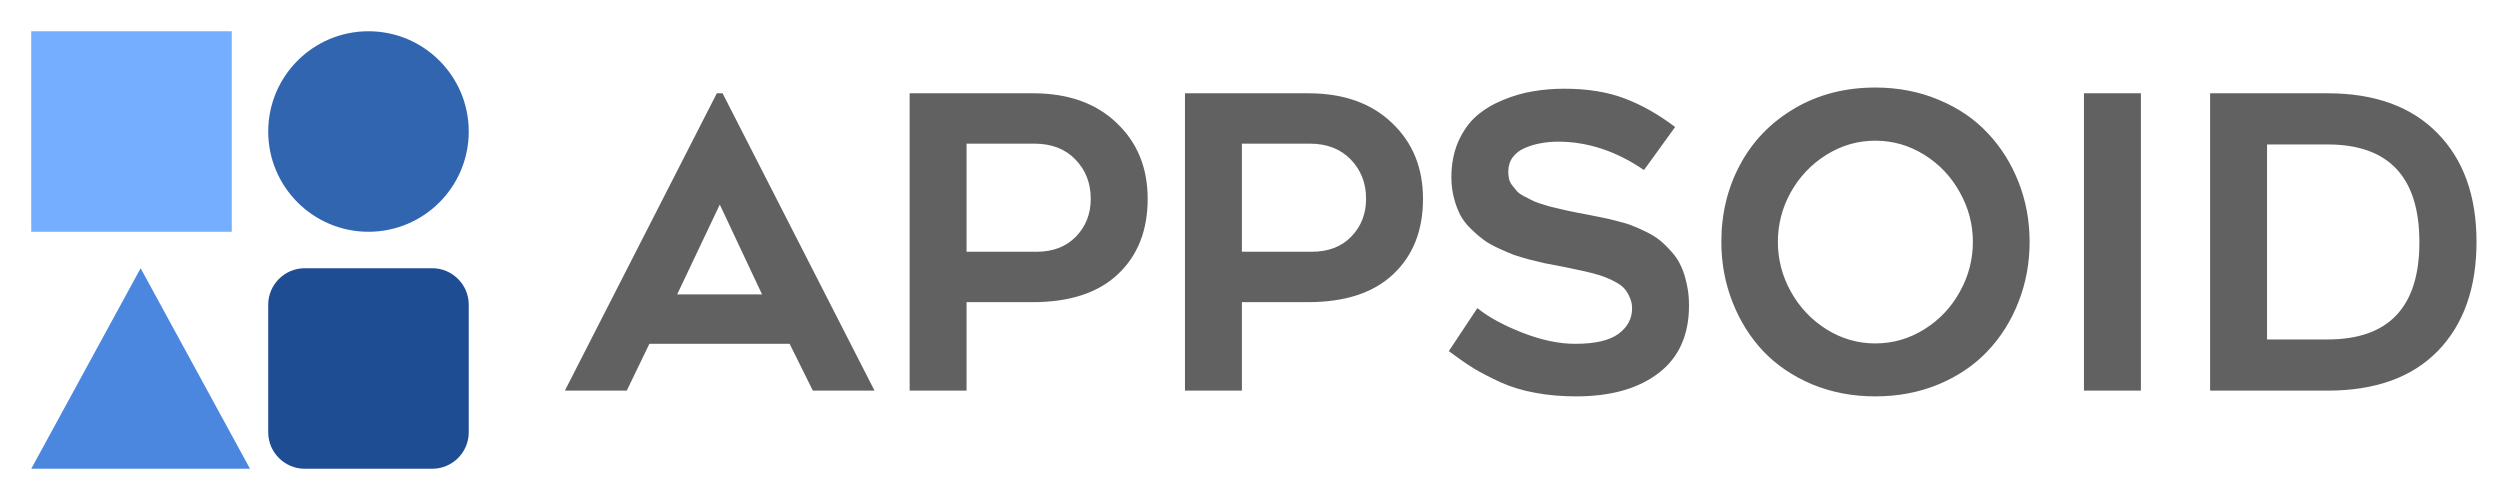
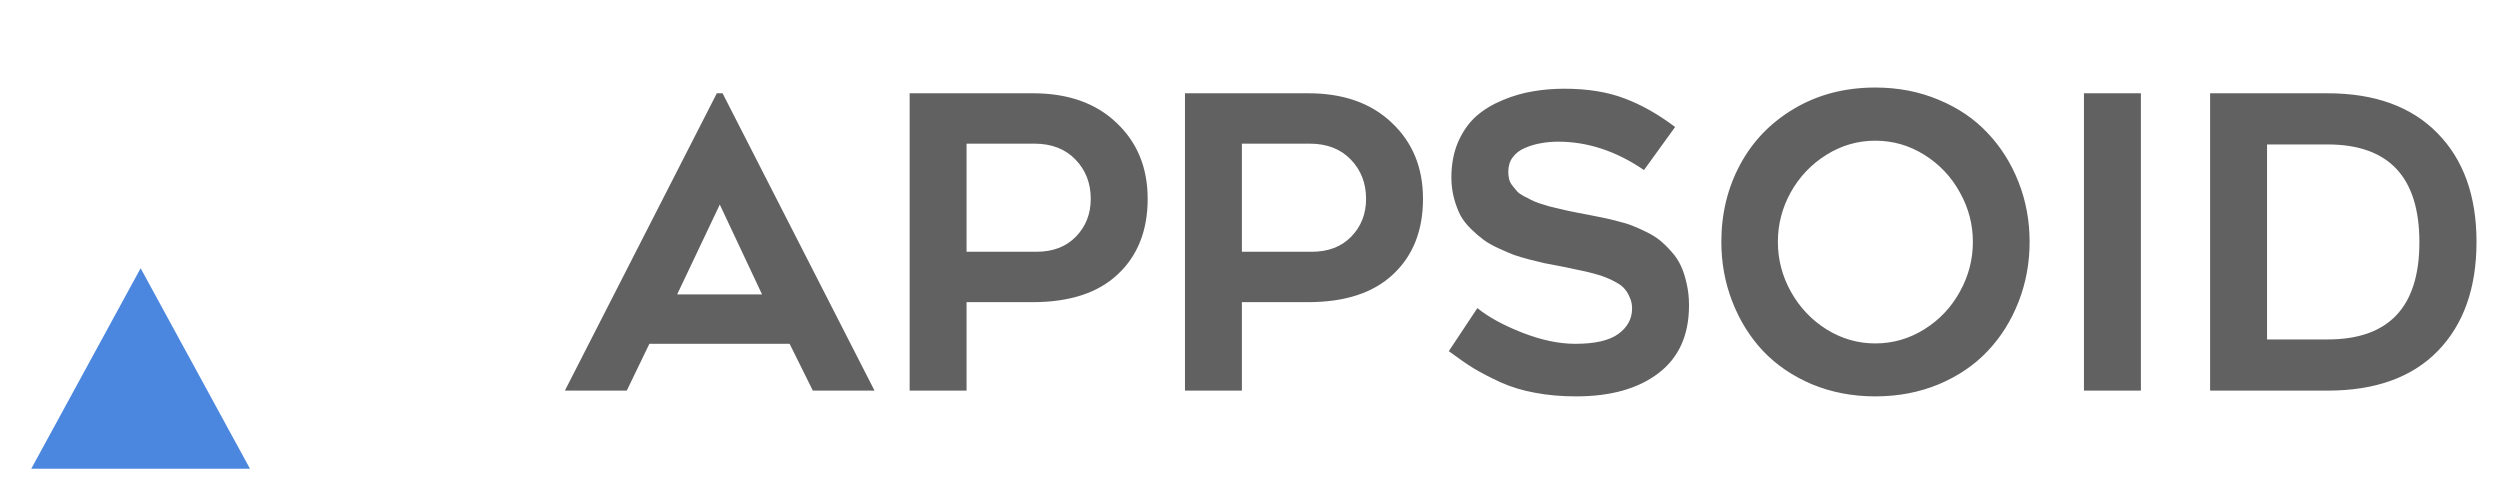
<svg xmlns="http://www.w3.org/2000/svg" width="160" height="32" viewBox="0 0 160 32" fill="none">
-   <path d="M2 2H14.833V14.833H2V2Z" fill="#75ADFF" />
-   <path d="M27.666 17.167H19.5C18.217 17.167 17.166 18.217 17.166 19.5V27.667C17.166 28.95 18.217 30 19.5 30H27.666C28.95 30 30 28.95 30 27.667V19.5C30 18.217 28.95 17.167 27.666 17.167Z" fill="#1E4D93" />
-   <path d="M30 8.418C30 11.96 27.127 14.833 23.583 14.833C20.04 14.833 17.166 11.96 17.166 8.418C17.166 4.873 20.04 2 23.583 2C27.127 2 30 4.873 30 8.418Z" fill="#3265B0" />
  <path d="M9 17.167L2 30H16L9 17.167Z" fill="#4C87DF" />
  <path d="M40.113 25H36.152L45.877 5.97H46.245L55.97 25H52.022L50.536 22.004H41.56L40.113 25ZM46.067 13.092L43.338 18.843H48.772L46.067 13.092ZM58.217 5.97H66.113C68.356 5.97 70.138 6.6 71.458 7.861C72.787 9.114 73.451 10.735 73.451 12.724C73.451 14.746 72.816 16.355 71.547 17.548C70.286 18.741 68.466 19.338 66.088 19.338H61.86V25H58.217V5.97ZM61.86 16.113H66.329C67.387 16.113 68.229 15.792 68.856 15.148C69.49 14.497 69.808 13.688 69.808 12.724C69.808 11.725 69.482 10.887 68.83 10.21C68.178 9.533 67.302 9.194 66.202 9.194H61.86V16.113ZM75.838 5.97H83.734C85.977 5.97 87.759 6.6 89.079 7.861C90.408 9.114 91.072 10.735 91.072 12.724C91.072 14.746 90.438 16.355 89.168 17.548C87.907 18.741 86.087 19.338 83.709 19.338H79.481V25H75.838V5.97ZM79.481 16.113H83.95C85.008 16.113 85.85 15.792 86.477 15.148C87.111 14.497 87.429 13.688 87.429 12.724C87.429 11.725 87.103 10.887 86.451 10.21C85.799 9.533 84.924 9.194 83.823 9.194H79.481V16.113ZM92.723 22.474L94.551 19.719C95.262 20.294 96.222 20.819 97.433 21.293C98.651 21.767 99.777 22.004 100.81 22.004C102.079 22.004 103.002 21.792 103.577 21.369C104.161 20.938 104.453 20.396 104.453 19.744C104.453 19.49 104.407 19.262 104.313 19.059C104.229 18.847 104.123 18.665 103.996 18.513C103.878 18.36 103.696 18.216 103.45 18.081C103.213 17.946 102.993 17.84 102.79 17.764C102.595 17.679 102.32 17.59 101.965 17.497C101.609 17.404 101.317 17.336 101.089 17.294C100.869 17.243 100.551 17.175 100.137 17.091C100.052 17.074 99.921 17.049 99.743 17.015C99.379 16.947 99.091 16.892 98.88 16.85C98.668 16.799 98.351 16.723 97.928 16.621C97.513 16.511 97.17 16.41 96.899 16.316C96.637 16.215 96.311 16.075 95.922 15.898C95.533 15.72 95.211 15.538 94.957 15.352C94.703 15.165 94.432 14.933 94.144 14.653C93.857 14.374 93.628 14.078 93.459 13.765C93.298 13.451 93.163 13.088 93.053 12.673C92.943 12.258 92.888 11.818 92.888 11.352C92.888 10.498 93.036 9.732 93.332 9.055C93.637 8.378 94.026 7.832 94.5 7.417C94.982 7.002 95.545 6.664 96.189 6.401C96.84 6.131 97.483 5.944 98.118 5.843C98.761 5.733 99.426 5.678 100.111 5.678C101.601 5.678 102.887 5.885 103.971 6.3C105.054 6.706 106.133 7.315 107.208 8.128L105.215 10.883C103.446 9.673 101.614 9.067 99.718 9.067C99.329 9.067 98.956 9.101 98.601 9.169C98.254 9.228 97.915 9.33 97.585 9.474C97.263 9.609 97.005 9.808 96.811 10.07C96.624 10.324 96.531 10.629 96.531 10.984C96.531 11.154 96.548 11.315 96.582 11.467C96.624 11.619 96.696 11.759 96.798 11.886C96.908 12.013 97.005 12.131 97.09 12.241C97.183 12.343 97.323 12.444 97.509 12.546C97.704 12.639 97.86 12.719 97.978 12.787C98.097 12.855 98.283 12.931 98.537 13.016C98.791 13.092 98.977 13.151 99.096 13.193C99.223 13.227 99.434 13.278 99.731 13.346C100.027 13.413 100.226 13.46 100.327 13.485C100.429 13.502 100.636 13.545 100.949 13.612C101.085 13.638 101.33 13.684 101.686 13.752C102.049 13.82 102.346 13.879 102.574 13.93C102.803 13.972 103.107 14.044 103.488 14.146C103.878 14.239 104.199 14.336 104.453 14.438C104.715 14.539 105.02 14.675 105.367 14.844C105.714 15.013 106.006 15.195 106.243 15.39C106.48 15.584 106.726 15.825 106.979 16.113C107.233 16.393 107.432 16.693 107.576 17.015C107.729 17.336 107.851 17.713 107.944 18.145C108.046 18.576 108.097 19.042 108.097 19.541C108.097 21.445 107.445 22.893 106.142 23.883C104.847 24.873 103.09 25.368 100.873 25.368C99.934 25.368 99.062 25.292 98.258 25.14C97.454 24.996 96.713 24.771 96.036 24.467C95.359 24.154 94.788 23.857 94.322 23.578C93.857 23.29 93.324 22.922 92.723 22.474ZM120.018 25.368C118.562 25.368 117.212 25.11 115.968 24.594C114.732 24.069 113.691 23.362 112.845 22.474C112.007 21.585 111.351 20.535 110.877 19.325C110.403 18.115 110.166 16.833 110.166 15.479C110.166 13.667 110.568 12.017 111.372 10.527C112.176 9.029 113.331 7.836 114.838 6.947C116.353 6.05 118.079 5.602 120.018 5.602C121.482 5.602 122.836 5.864 124.08 6.389C125.324 6.905 126.365 7.612 127.203 8.509C128.049 9.397 128.71 10.443 129.184 11.645C129.658 12.846 129.895 14.124 129.895 15.479C129.895 16.833 129.658 18.115 129.184 19.325C128.71 20.535 128.049 21.585 127.203 22.474C126.365 23.362 125.324 24.069 124.08 24.594C122.836 25.11 121.482 25.368 120.018 25.368ZM120.018 9.004C118.9 9.004 117.859 9.304 116.895 9.905C115.93 10.506 115.168 11.306 114.609 12.305C114.059 13.295 113.784 14.353 113.784 15.479C113.784 16.613 114.063 17.679 114.622 18.678C115.181 19.676 115.938 20.476 116.895 21.077C117.859 21.678 118.9 21.979 120.018 21.979C121.143 21.979 122.188 21.678 123.153 21.077C124.118 20.476 124.876 19.676 125.426 18.678C125.984 17.679 126.264 16.613 126.264 15.479C126.264 14.353 125.984 13.295 125.426 12.305C124.876 11.306 124.118 10.506 123.153 9.905C122.188 9.304 121.143 9.004 120.018 9.004ZM137.017 5.97V25H133.373V5.97H137.017ZM148.963 25H141.447V5.97H148.963C151.984 5.97 154.329 6.82 155.996 8.521C157.663 10.214 158.497 12.533 158.497 15.479C158.497 18.432 157.672 20.76 156.021 22.461C154.371 24.154 152.018 25 148.963 25ZM145.091 9.245V21.725H148.963C152.882 21.725 154.841 19.651 154.841 15.504C154.841 11.331 152.882 9.245 148.963 9.245H145.091Z" fill="#616161" />
</svg>